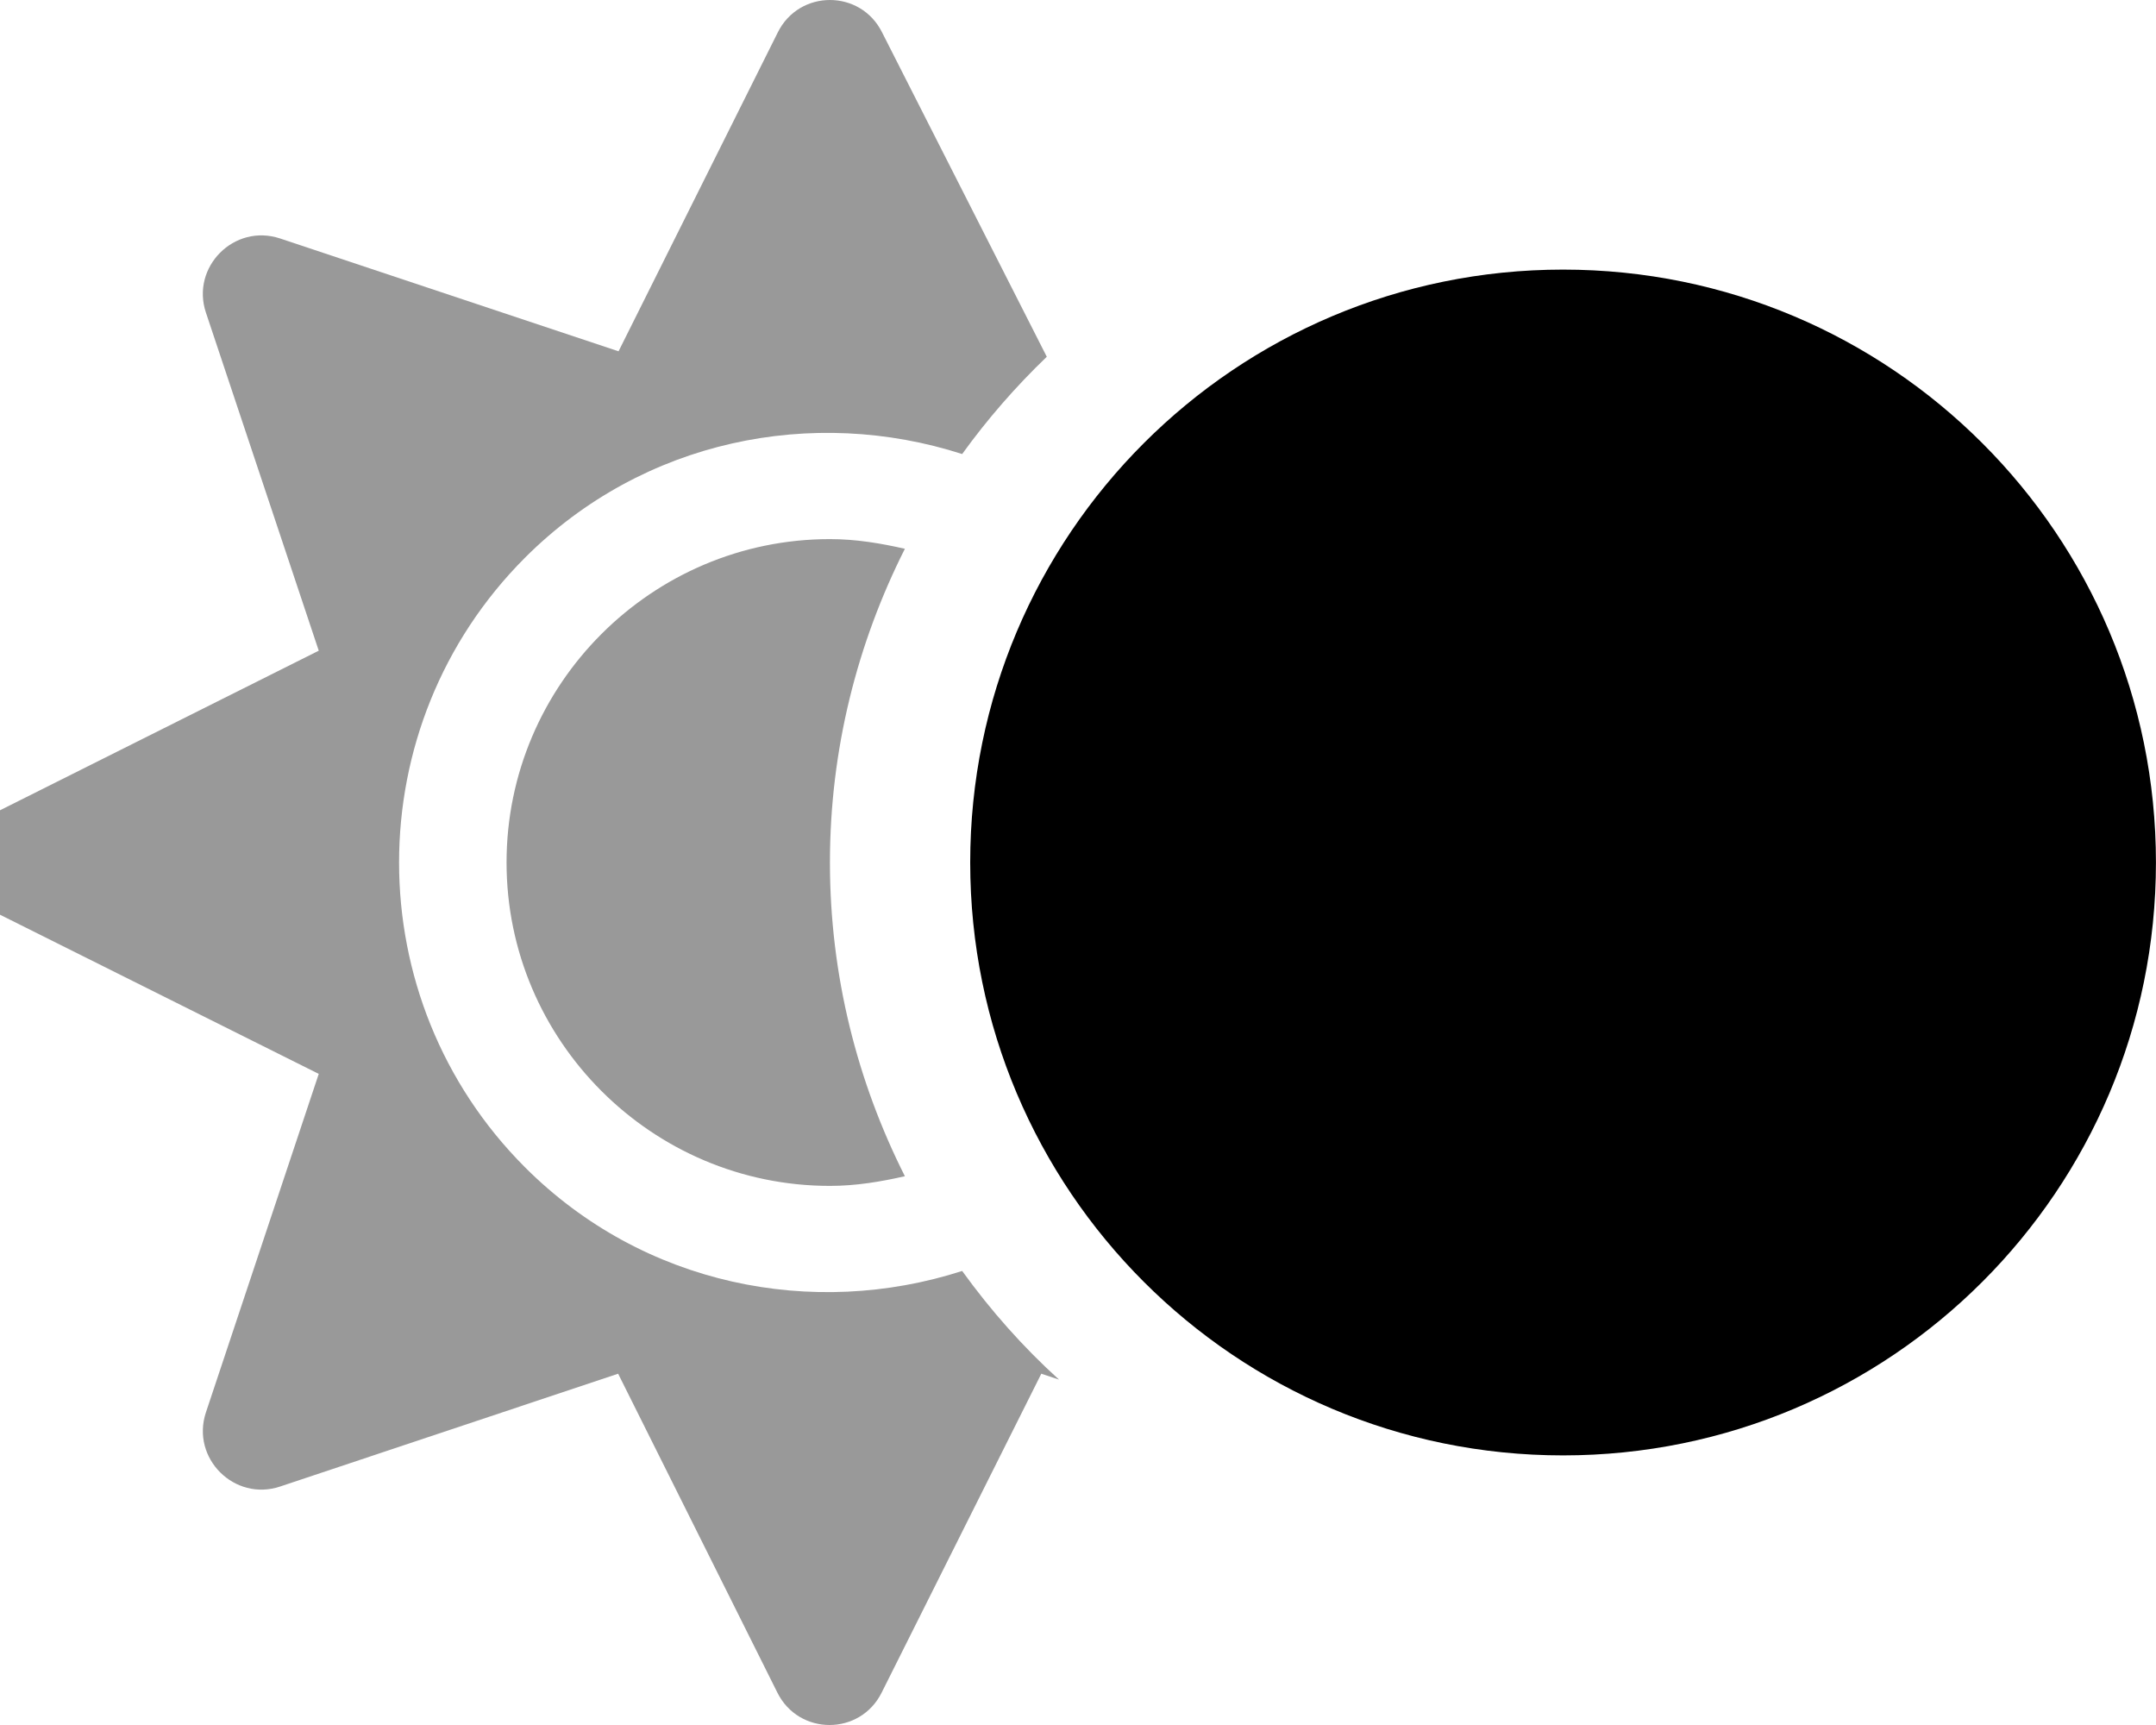
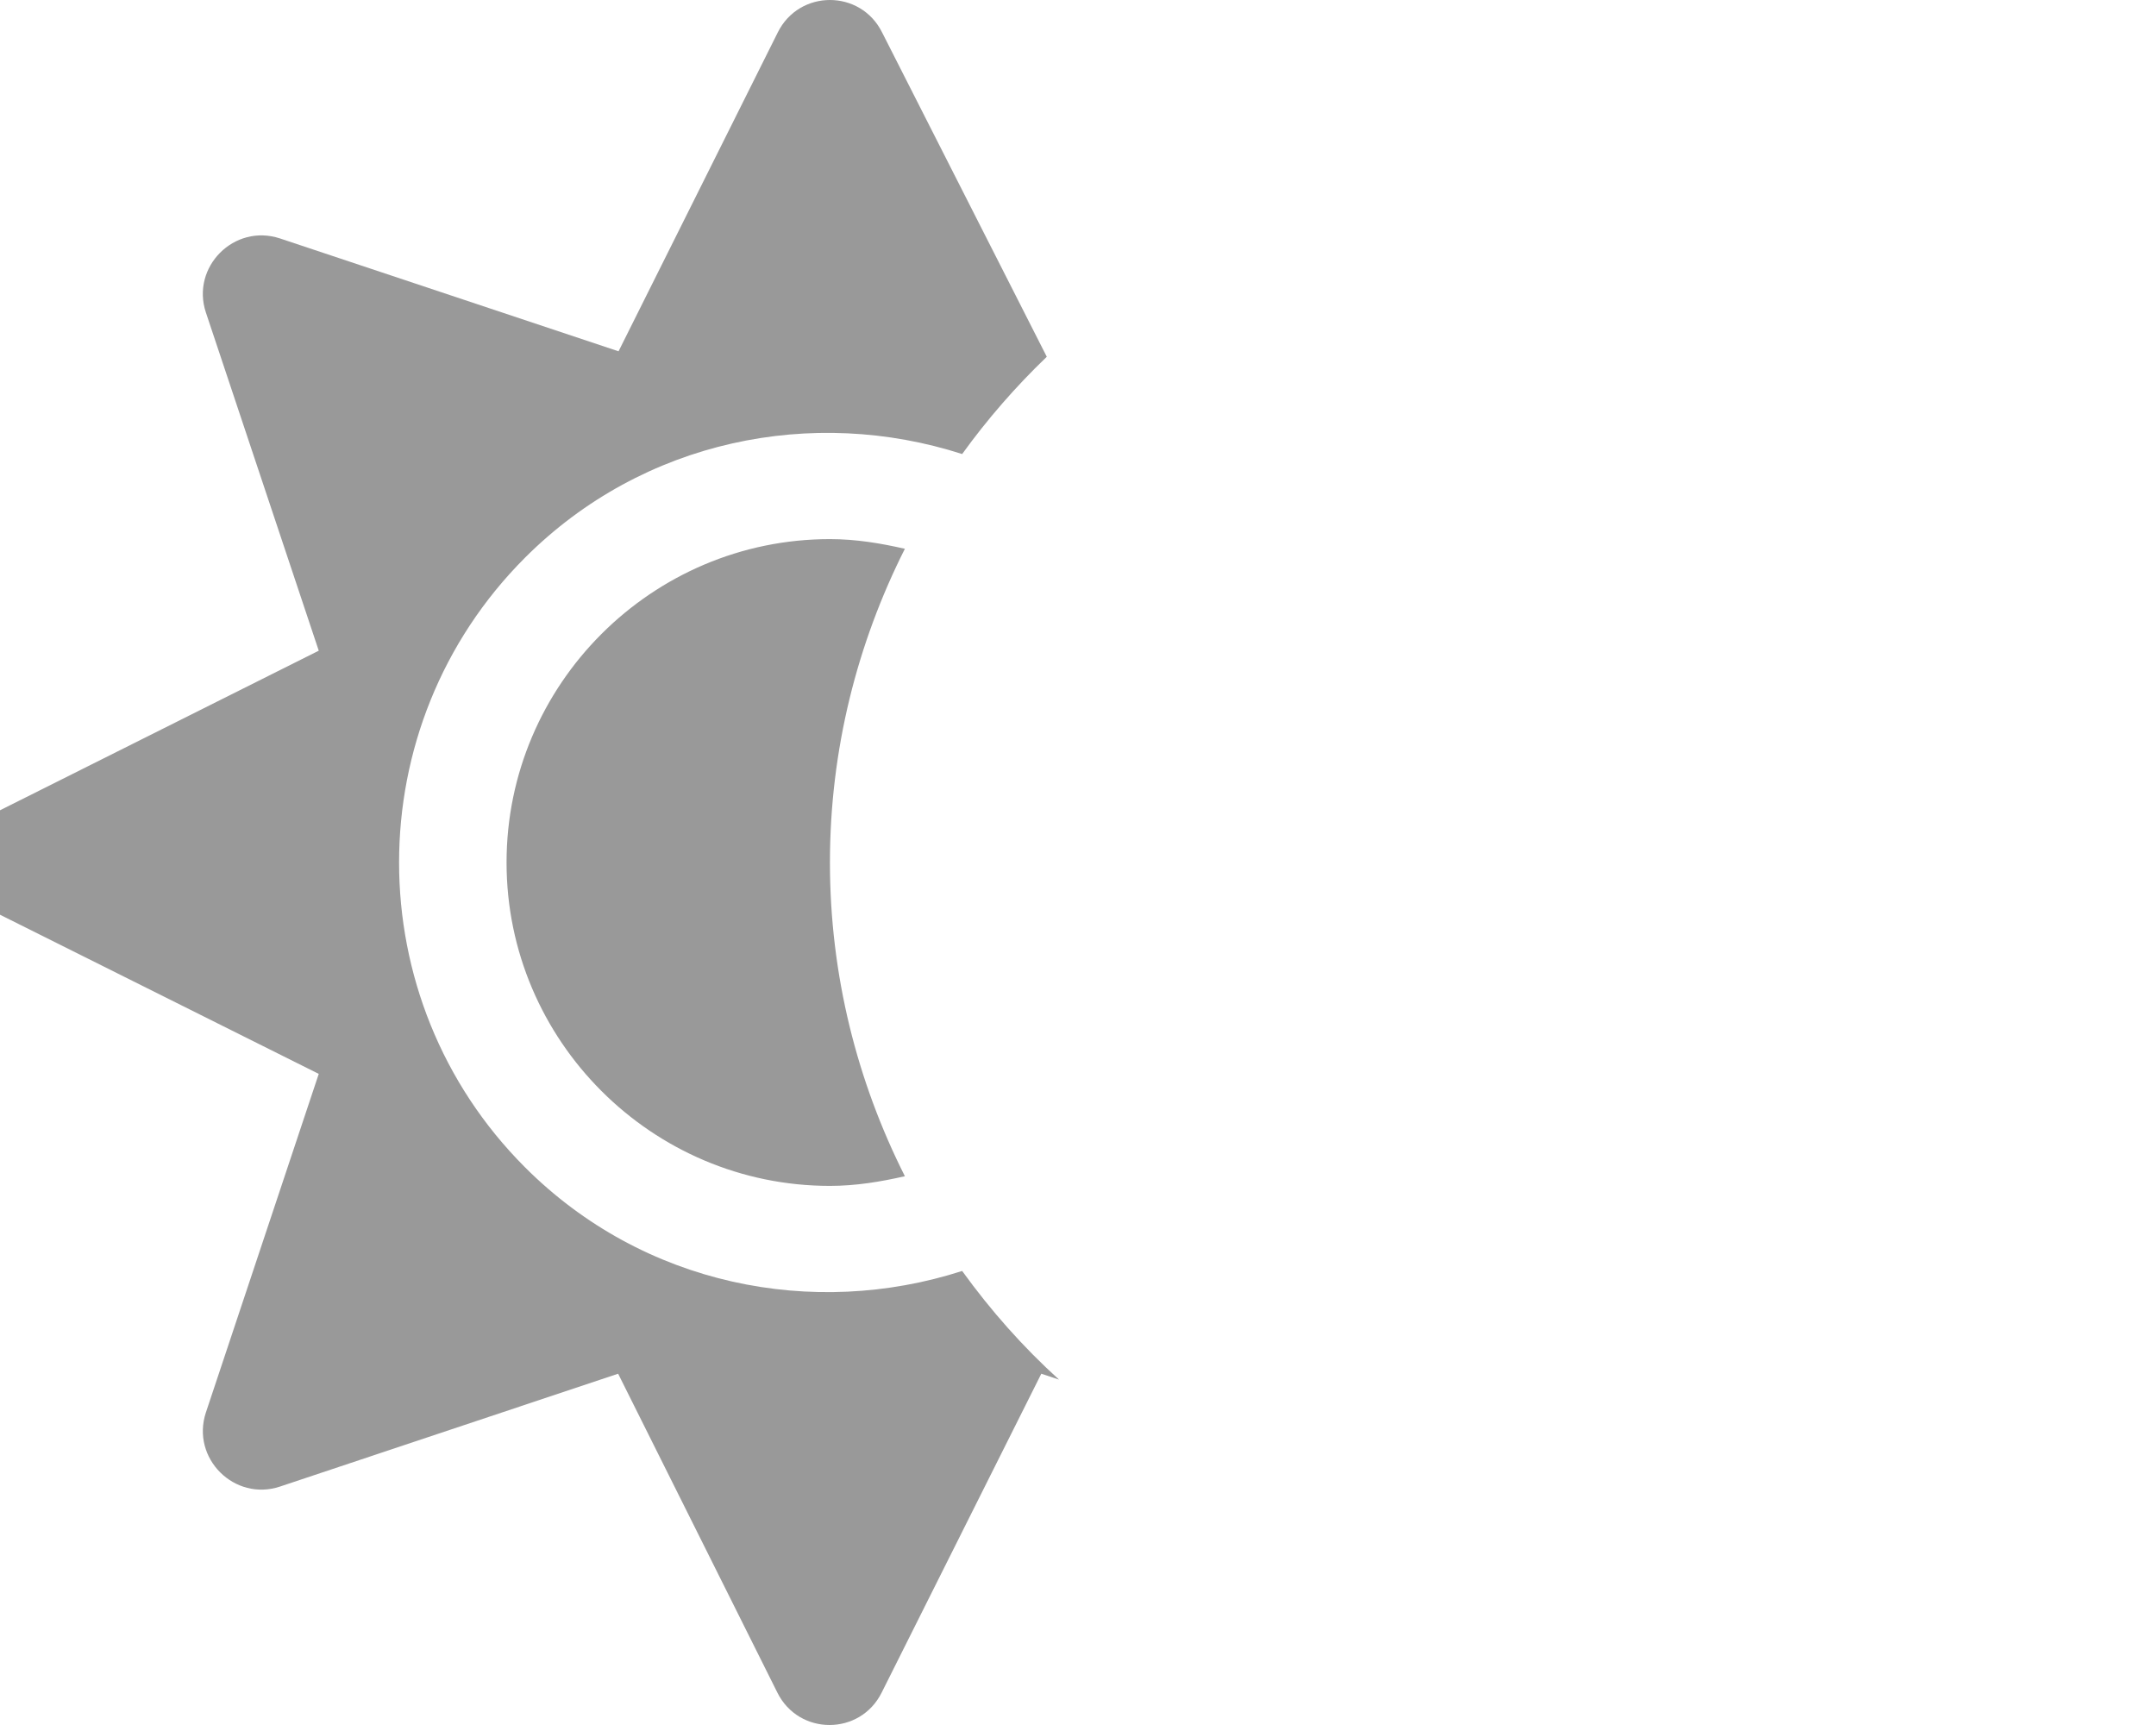
<svg xmlns="http://www.w3.org/2000/svg" viewBox="0 0 640 512">
  <defs>
    <style>.fa-secondary{opacity:.4}</style>
  </defs>
  <path d="M155.867 346.489C105.995 296.62 105.995 215.38 155.867 165.511C190.991 130.39 241.363 120.517 285.611 134.765C293.111 124.391 301.485 114.767 310.735 105.893L261.862 9.655C255.488 -3.218 237.238 -3.218 230.864 9.655L183.616 104.269L83.121 70.773C69.497 66.273 56.622 79.272 61.122 92.77L94.62 193.133L0 240.502C-12.874 246.876 -12.874 265.124 0 271.498L94.62 318.742L61.122 419.23C56.622 432.853 69.622 445.727 83.121 441.227L183.491 407.732L230.739 502.345C237.113 515.218 255.363 515.218 261.737 502.345L309.11 407.732L314.36 409.481C303.61 399.732 294.111 388.984 285.611 377.235C241.363 391.483 190.991 381.61 155.867 346.489ZM246.363 160.012C193.491 160.012 150.368 203.131 150.368 256S193.491 351.988 246.363 351.988C254.113 351.988 261.487 350.738 268.612 349.114C254.488 321.117 246.363 289.496 246.363 256S254.488 190.883 268.612 162.886C261.487 161.262 254.113 160.012 246.363 160.012Z" class="fa-secondary" />
-   <path d="M639.983 256C639.983 353.238 561.237 431.979 463.991 431.979S288 353.238 288 256S366.746 80.021 463.991 80.021S639.983 158.762 639.983 256Z" class="fa-primary" />
</svg>